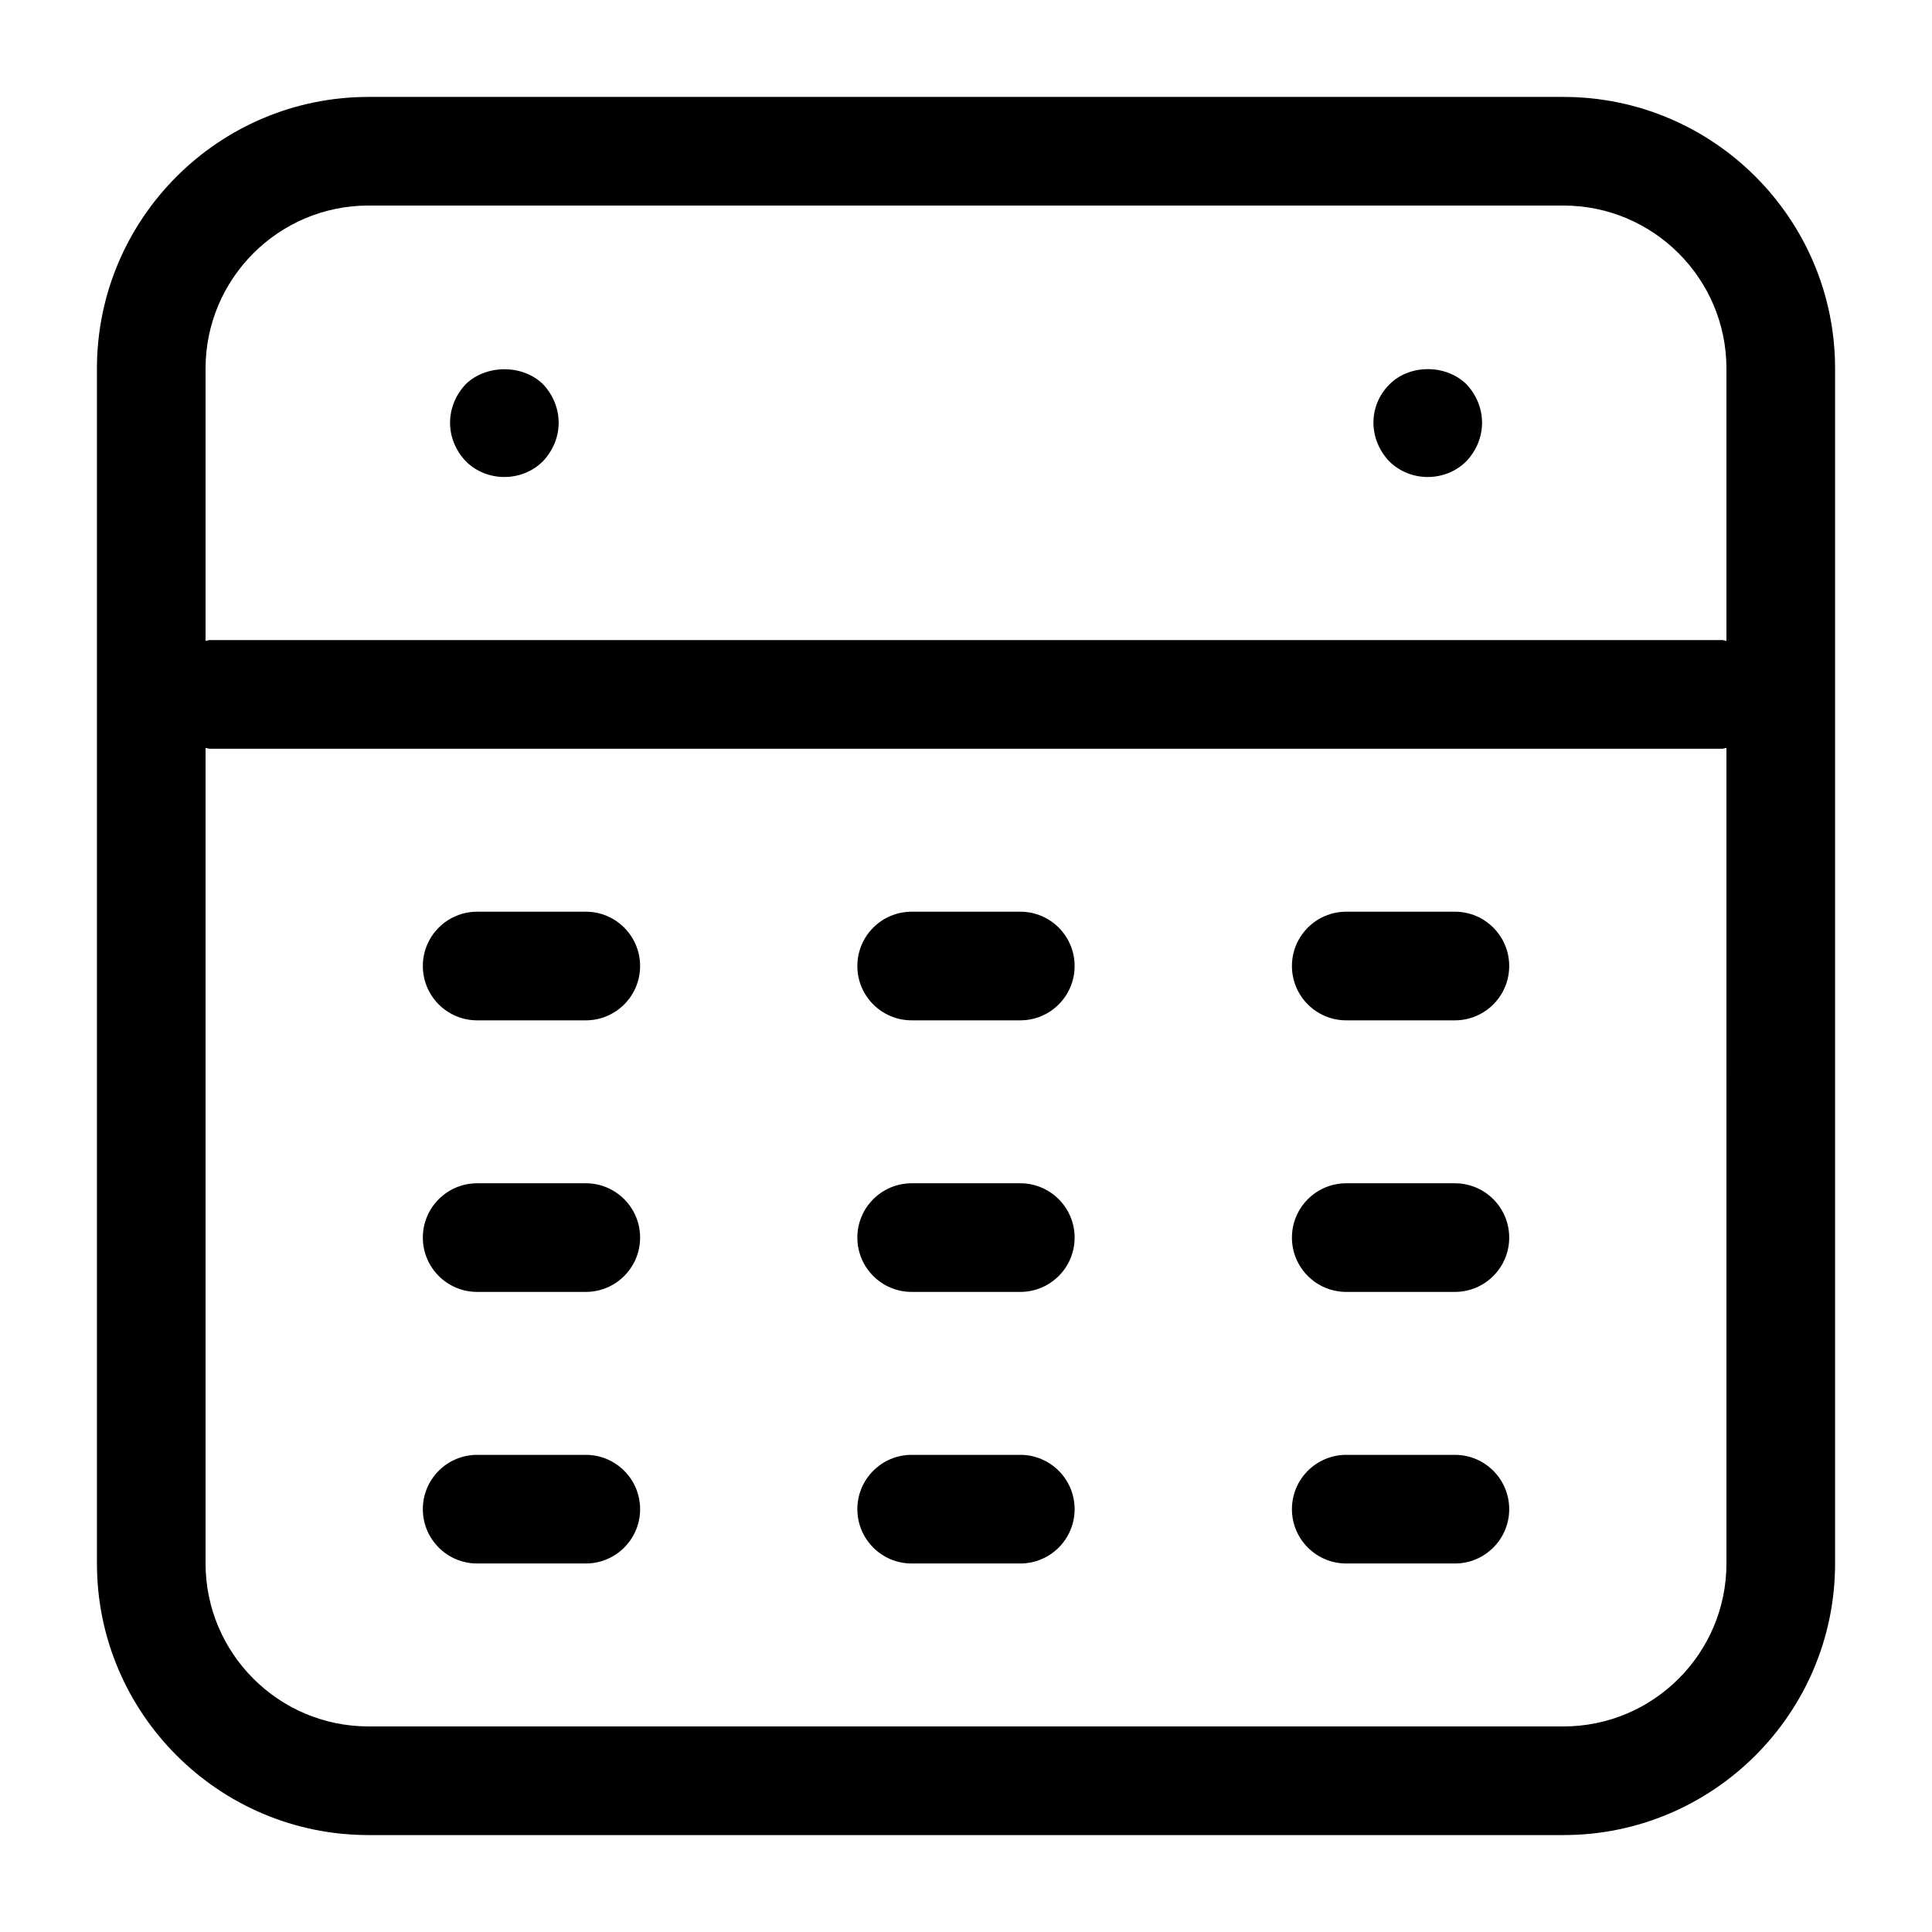
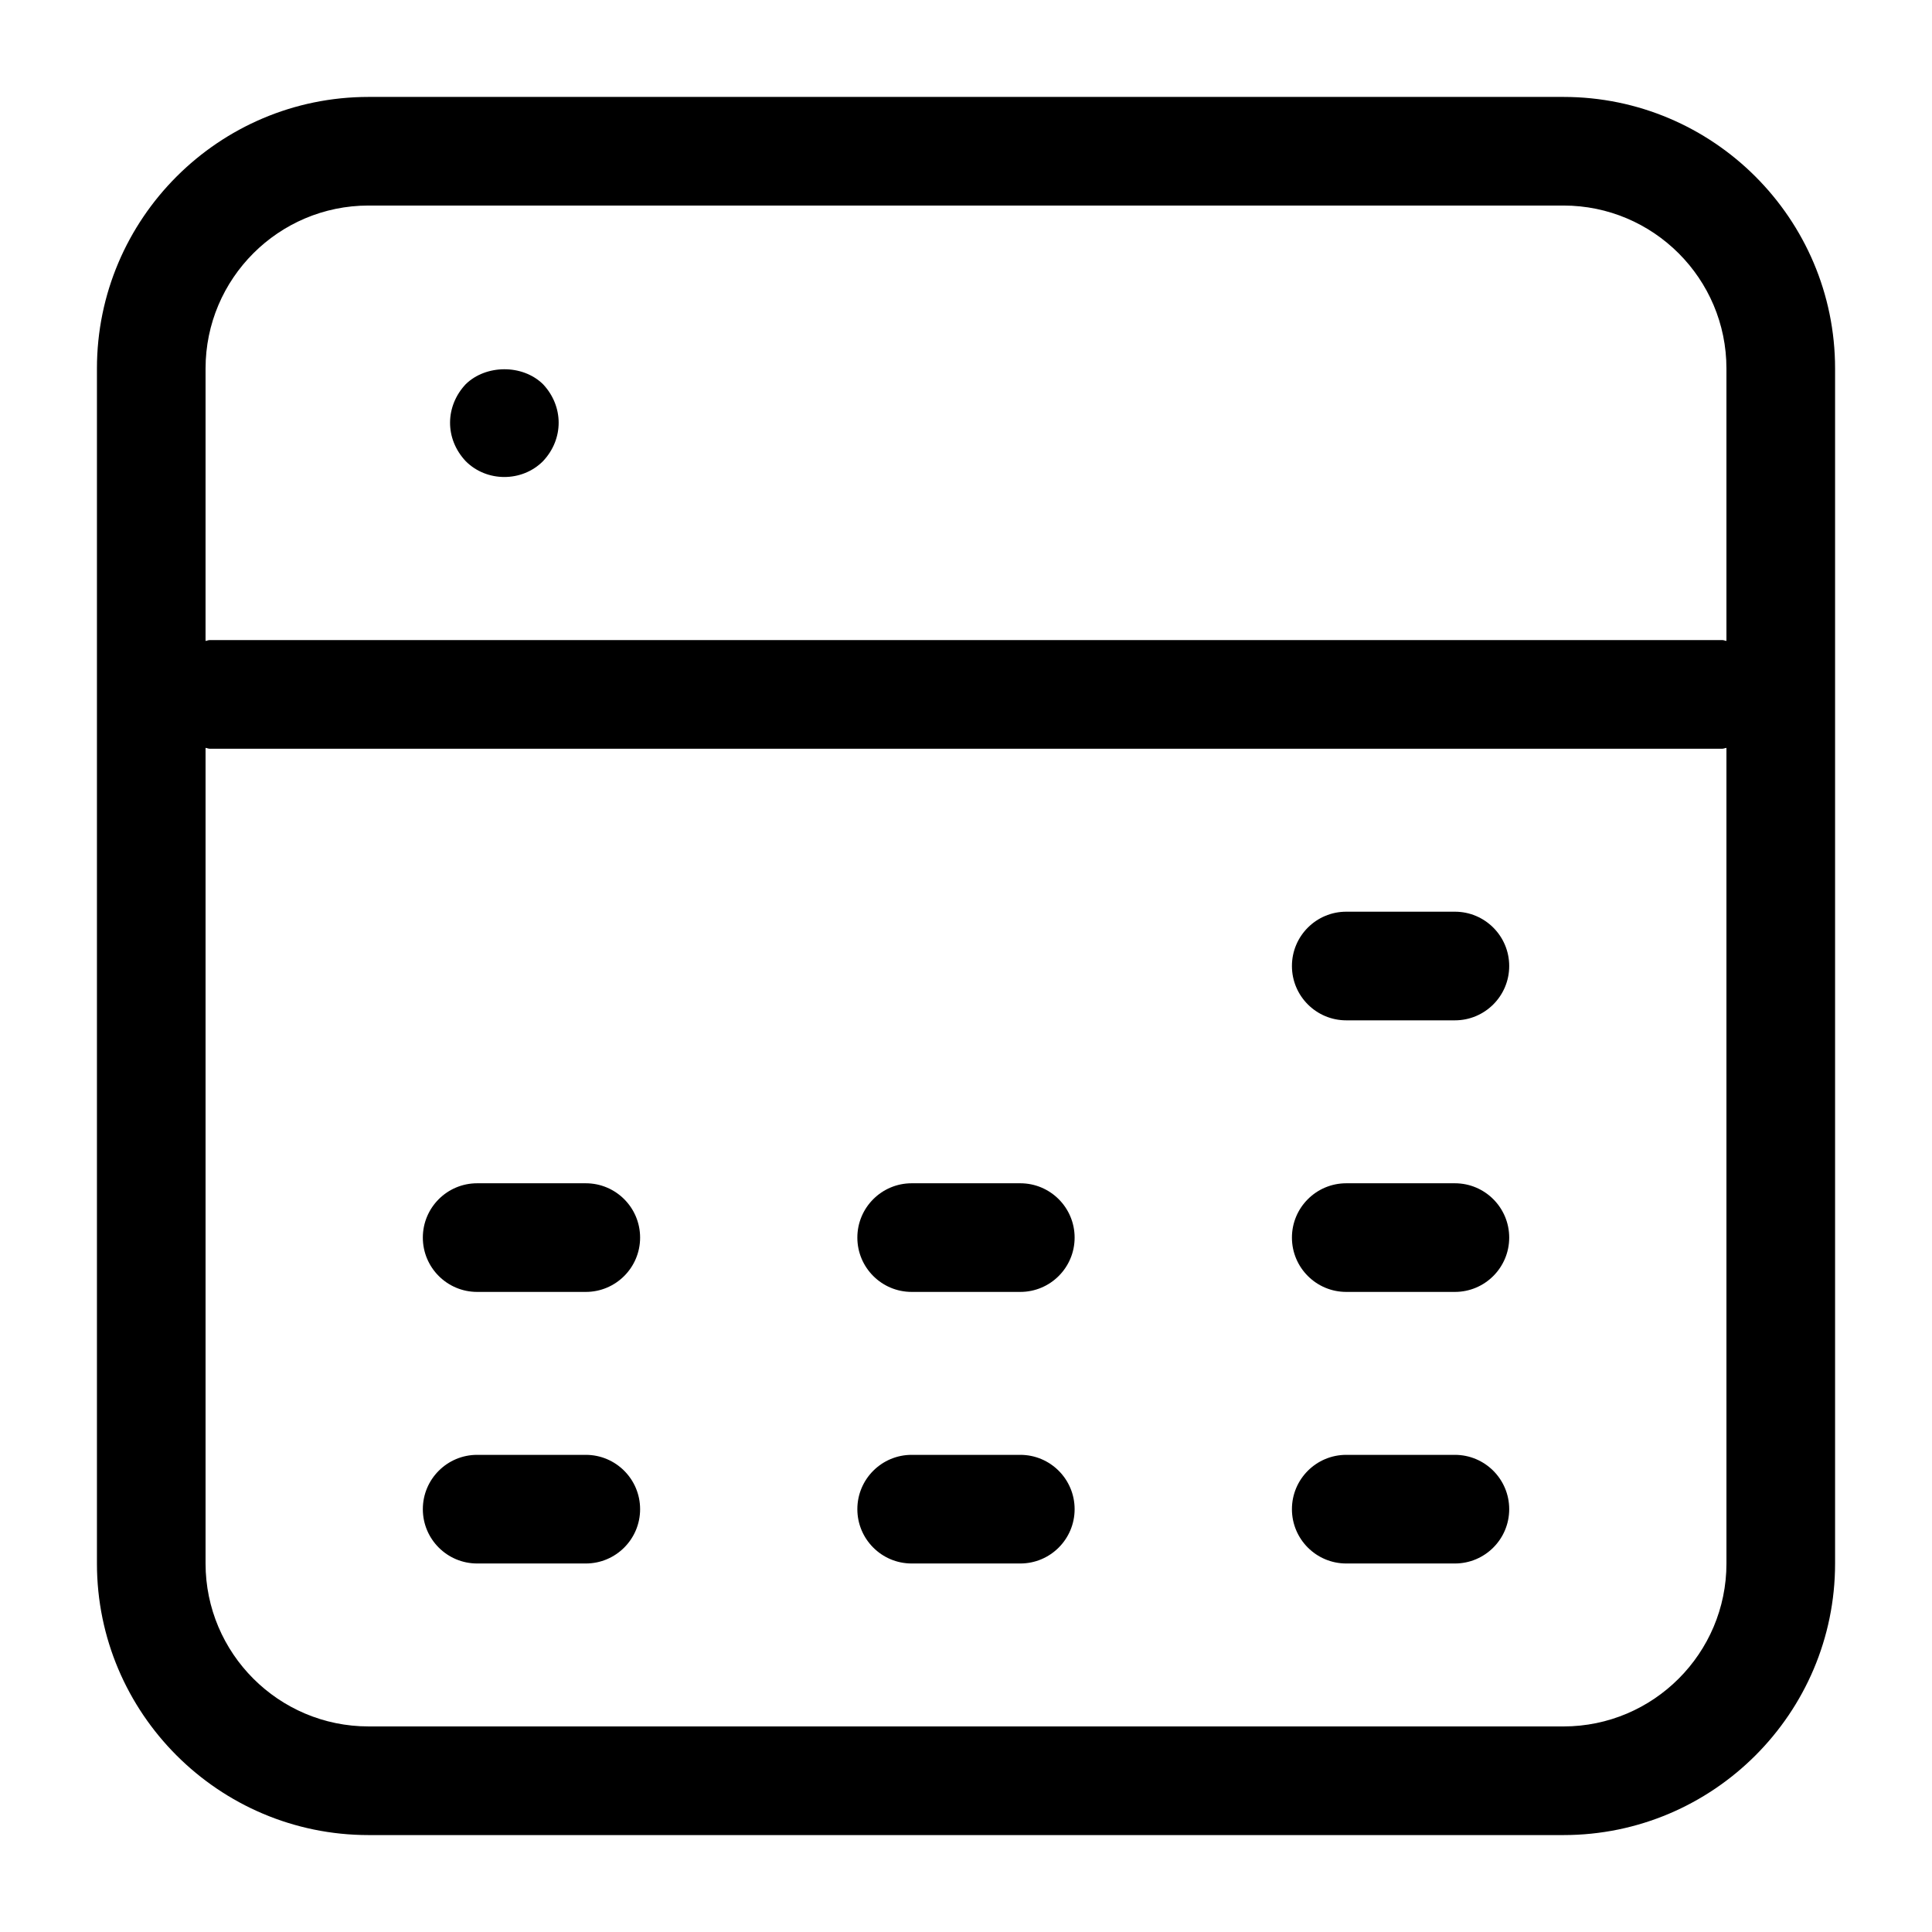
<svg xmlns="http://www.w3.org/2000/svg" fill="#000000" width="800px" height="800px" version="1.1" viewBox="144 144 512 512">
  <g>
    <path d="m169.69 241.66v316.68c0 39.684 32.289 71.973 71.973 71.973h316.68c39.684 0 71.973-32.289 71.973-71.973v-316.68c0-39.684-32.289-71.973-71.973-71.973h-316.68c-39.684 0-71.973 32.289-71.973 71.973zm388.65 359.86h-316.68c-23.812 0-43.184-19.371-43.184-43.184v-216.14c0.375 0.031 0.699 0.223 1.086 0.223h400.88c0.383 0 0.707-0.188 1.082-0.219l0.004 216.14c0 23.812-19.371 43.184-43.184 43.184zm-316.68-403.05h316.68c23.812 0 43.184 19.371 43.184 43.184v72.191c-0.375-0.031-0.699-0.219-1.082-0.219h-400.88c-0.387 0-0.711 0.191-1.09 0.219l0.004-72.191c0-23.816 19.367-43.184 43.184-43.184z" />
    <path d="m287.88 266.24c5.613-5.934 5.508-14.625 0-20.445-5.469-5.32-15.113-5.18-20.438 0-5.473 5.797-5.648 14.461 0 20.445 5.547 5.551 14.863 5.57 20.438 0z" />
-     <path d="m532.59 266.24c5.613-5.934 5.508-14.625 0-20.445-5.469-5.32-15.113-5.32-20.438 0.148-5.461 5.473-5.676 14.285 0 20.301 5.547 5.547 14.863 5.566 20.438-0.004z" />
-     <path d="m299.24 385.61h-28.789c-7.949 0-14.395 6.445-14.395 14.395s6.445 14.395 14.395 14.395h28.789c7.949 0 14.395-6.445 14.395-14.395s-6.445-14.395-14.395-14.395z" />
    <path d="m299.24 457.58h-28.789c-7.949 0-14.395 6.445-14.395 14.395 0 7.949 6.445 14.395 14.395 14.395h28.789c7.949 0 14.395-6.445 14.395-14.395 0-7.949-6.445-14.395-14.395-14.395z" />
    <path d="m299.24 529.55h-28.789c-7.949 0-14.395 6.445-14.395 14.395 0 7.949 6.445 14.395 14.395 14.395h28.789c7.949 0 14.395-6.445 14.395-14.395 0-7.949-6.445-14.395-14.395-14.395z" />
-     <path d="m414.39 385.61h-28.789c-7.949 0-14.395 6.445-14.395 14.395s6.445 14.395 14.395 14.395h28.789c7.949 0 14.395-6.445 14.395-14.395s-6.449-14.395-14.395-14.395z" />
    <path d="m414.39 457.58h-28.789c-7.949 0-14.395 6.445-14.395 14.395 0 7.949 6.445 14.395 14.395 14.395h28.789c7.949 0 14.395-6.445 14.395-14.395 0-7.949-6.449-14.395-14.395-14.395z" />
    <path d="m414.39 529.55h-28.789c-7.949 0-14.395 6.445-14.395 14.395 0 7.949 6.445 14.395 14.395 14.395h28.789c7.949 0 14.395-6.445 14.395-14.395 0-7.949-6.449-14.395-14.395-14.395z" />
    <path d="m529.56 385.61h-28.789c-7.949 0-14.395 6.445-14.395 14.395s6.445 14.395 14.395 14.395h28.789c7.949 0 14.395-6.445 14.395-14.395s-6.449-14.395-14.395-14.395z" />
    <path d="m529.56 457.58h-28.789c-7.949 0-14.395 6.445-14.395 14.395 0 7.949 6.445 14.395 14.395 14.395h28.789c7.949 0 14.395-6.445 14.395-14.395 0-7.949-6.449-14.395-14.395-14.395z" />
    <path d="m529.56 529.55h-28.789c-7.949 0-14.395 6.445-14.395 14.395 0 7.949 6.445 14.395 14.395 14.395h28.789c7.949 0 14.395-6.445 14.395-14.395 0-7.949-6.449-14.395-14.395-14.395z" />
  </g>
</svg>